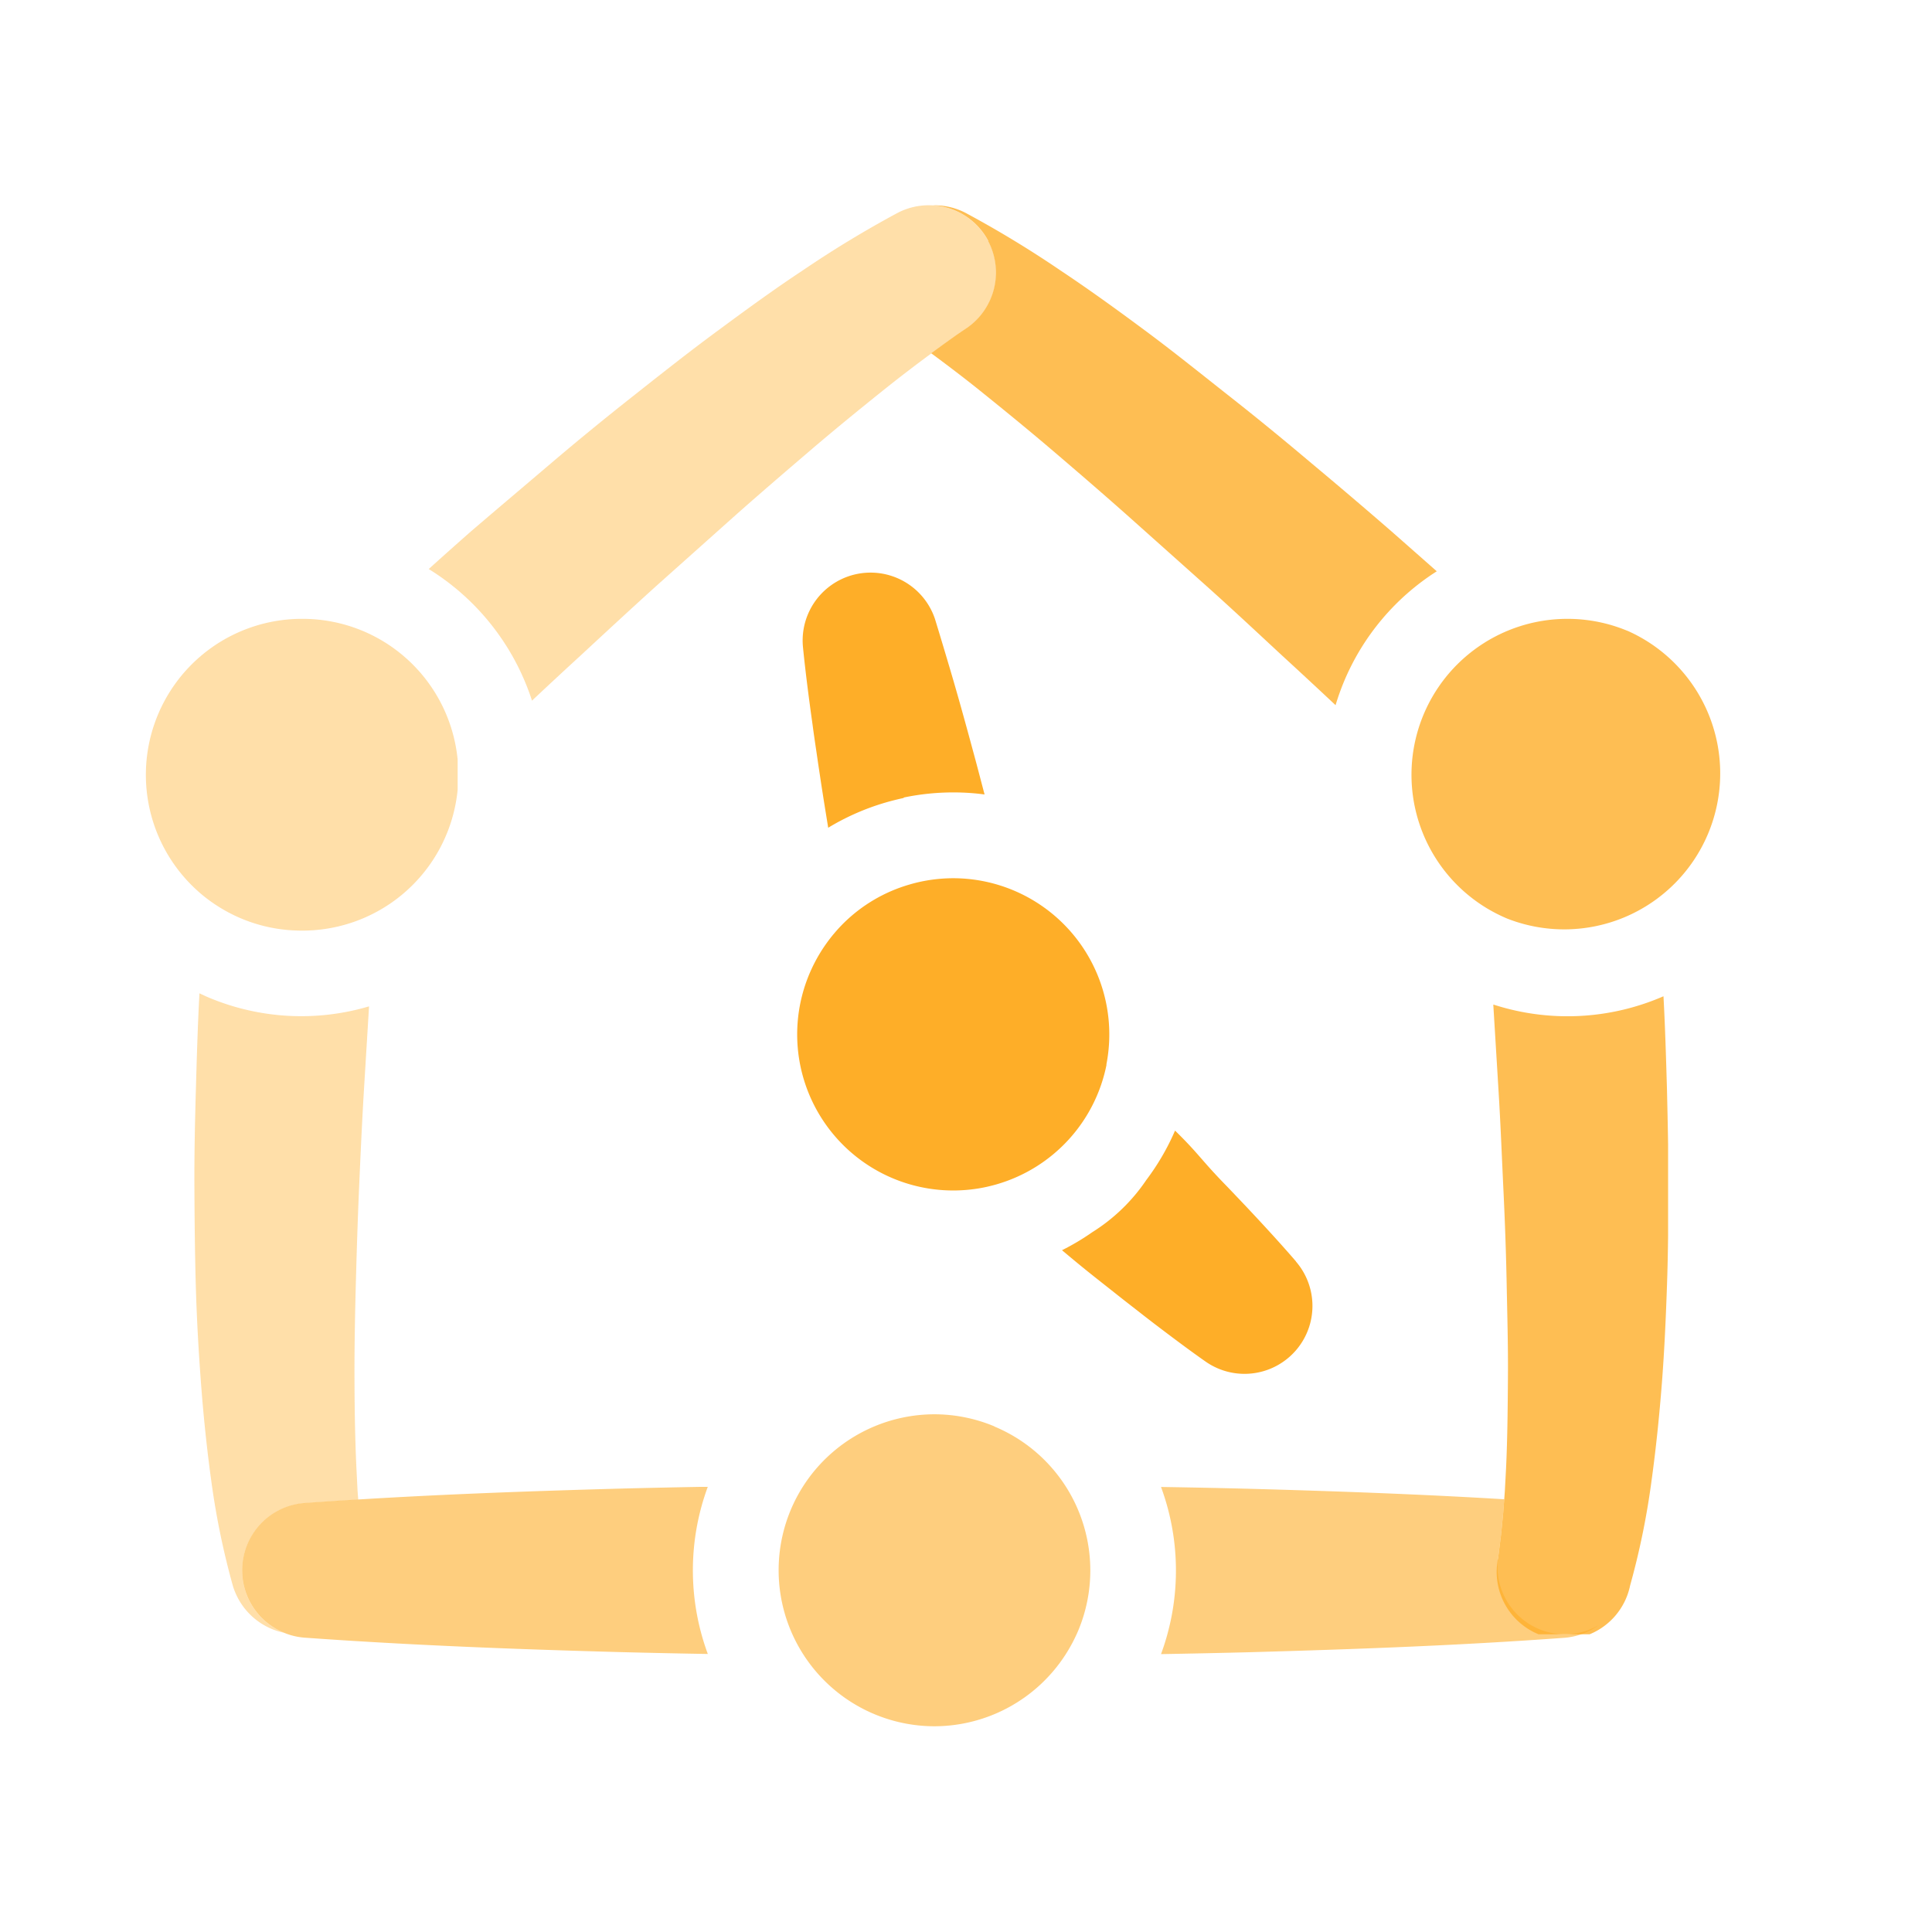
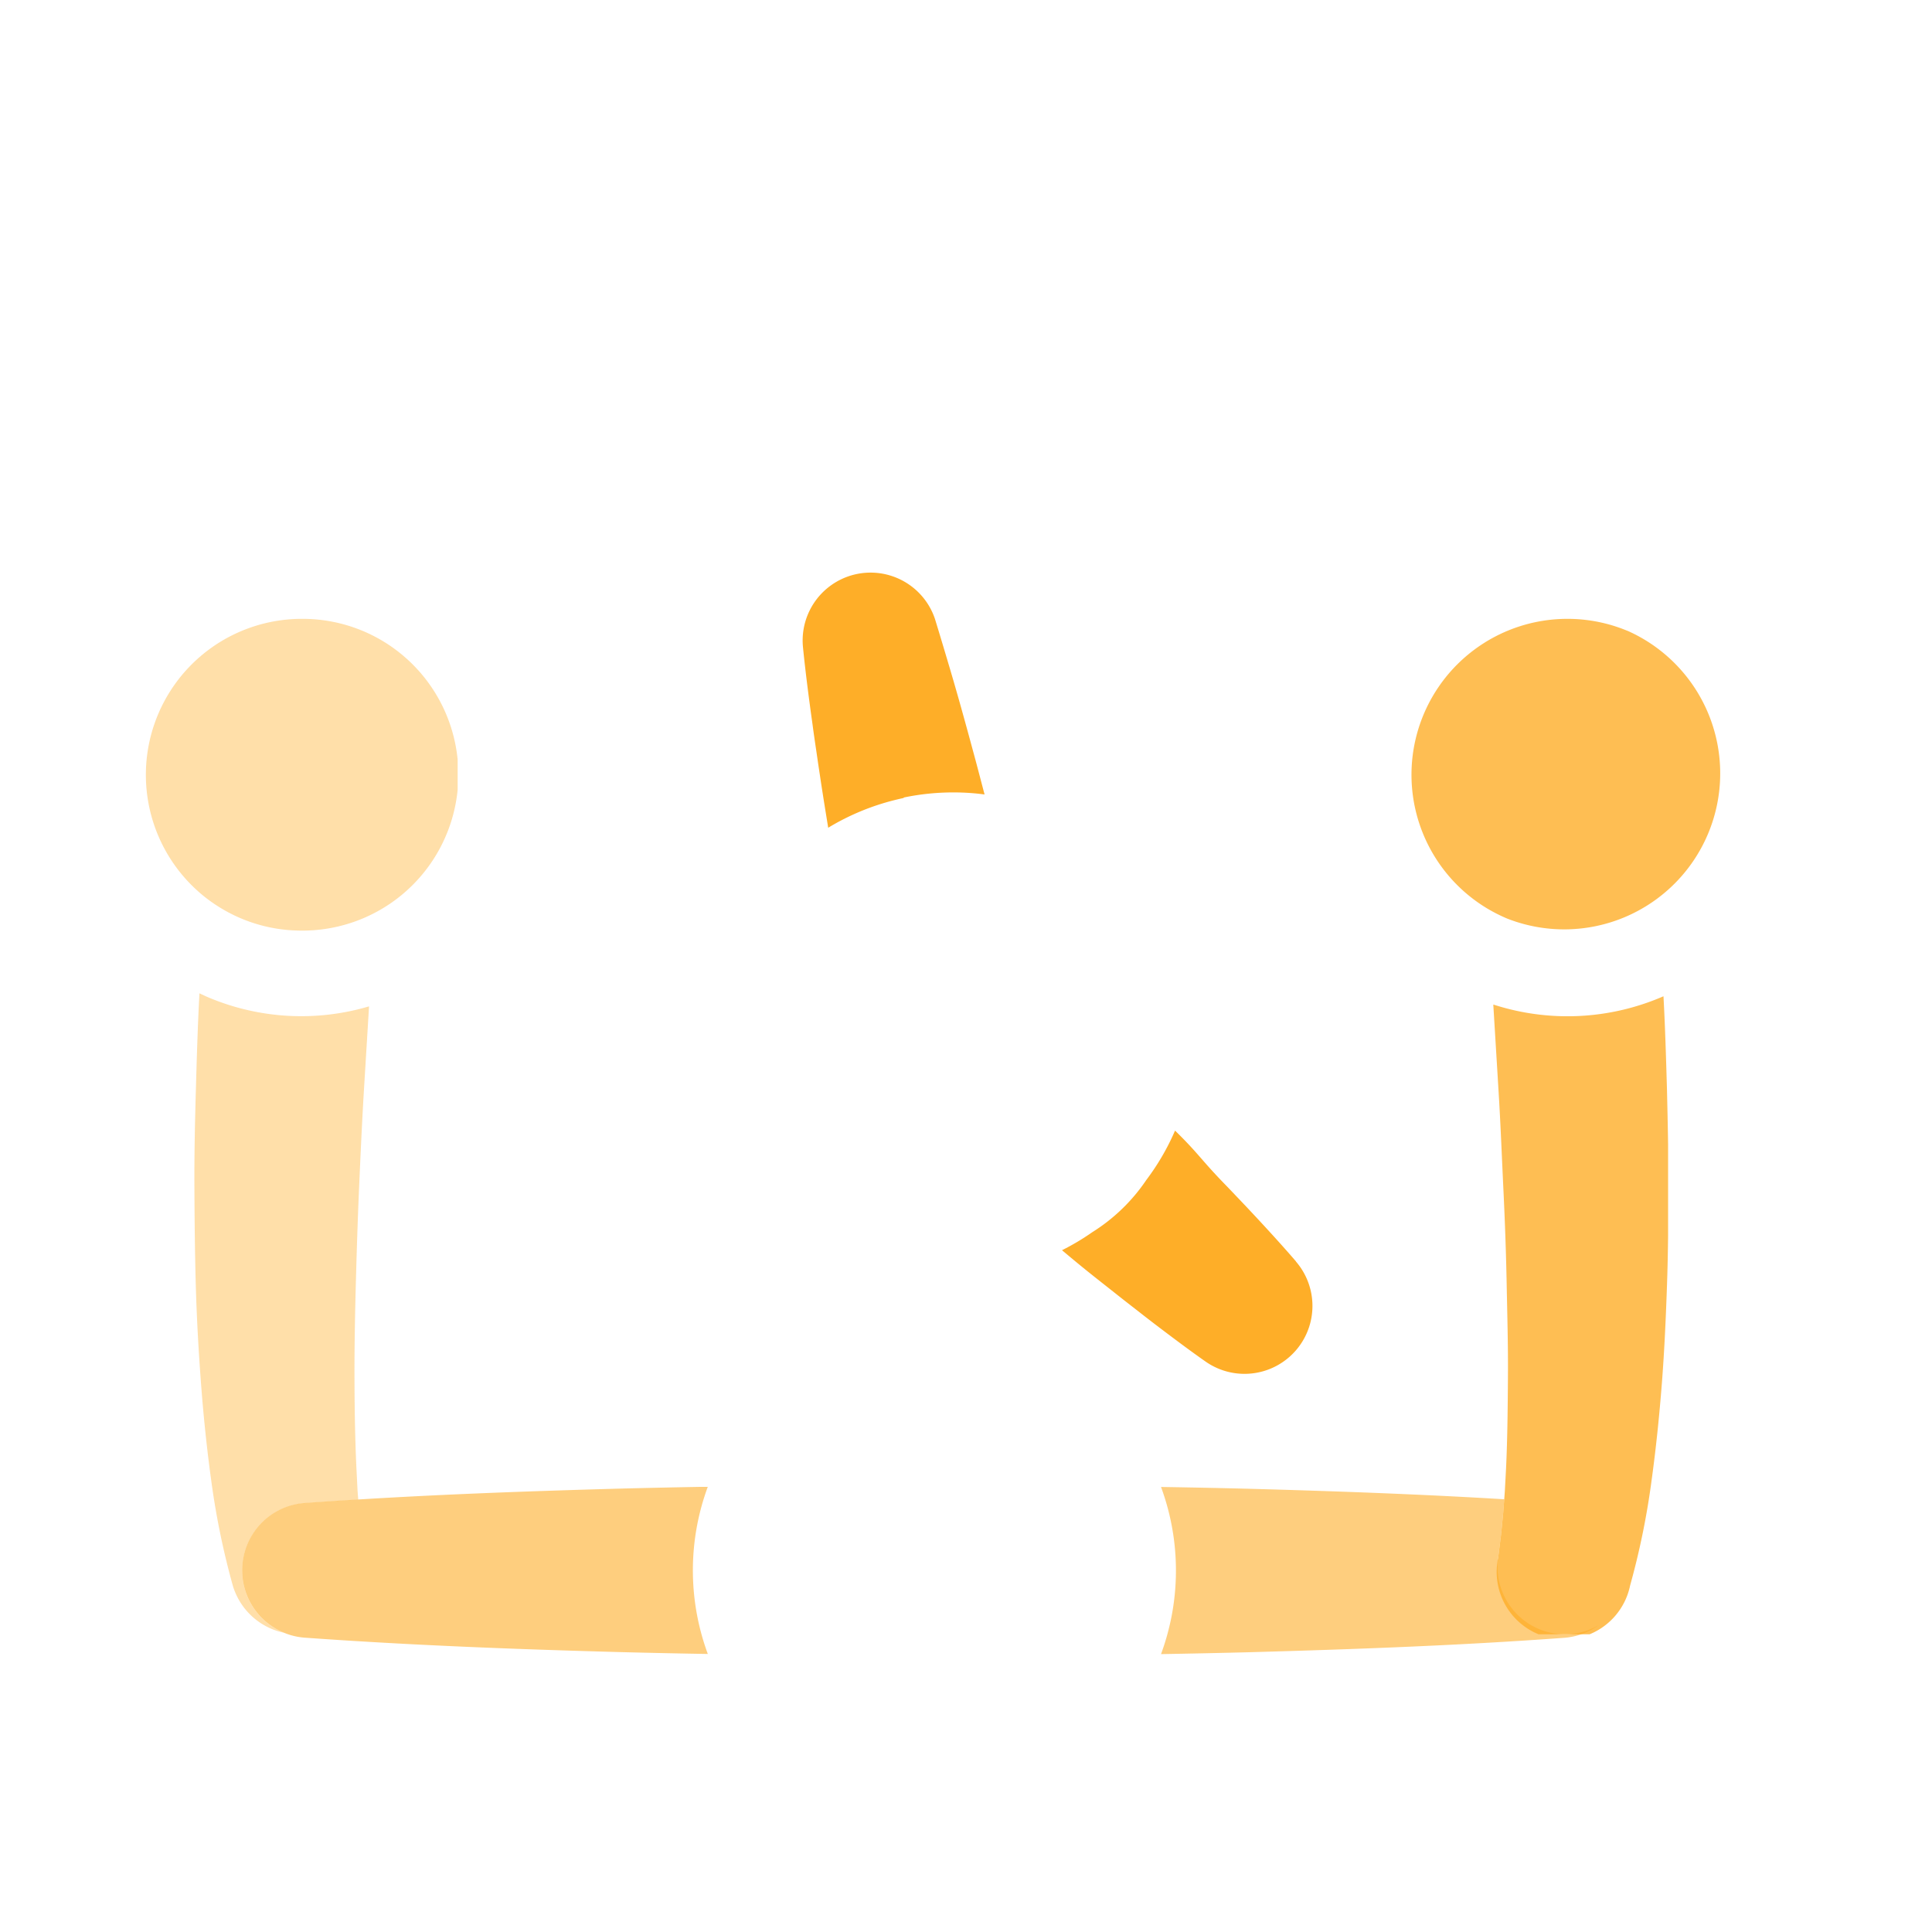
<svg xmlns="http://www.w3.org/2000/svg" id="Livello_2" data-name="Livello 2" viewBox="0 0 256 256">
  <defs>
    <style>.cls-1{fill:none;}.cls-2{clip-path:url(#clip-path);}.cls-3{opacity:0.8;}.cls-4{clip-path:url(#clip-path-3);}.cls-5{fill:#feae28;}.cls-6{opacity:0.4;}.cls-7{clip-path:url(#clip-path-4);}.cls-8{clip-path:url(#clip-path-5);}.cls-9{opacity:0.6;}.cls-10{clip-path:url(#clip-path-6);}.cls-11{clip-path:url(#clip-path-7);}.cls-12{clip-path:url(#clip-path-8);}.cls-13{clip-path:url(#clip-path-9);}.cls-14{clip-path:url(#clip-path-10);}.cls-15{clip-path:url(#clip-path-11);}</style>
    <clipPath id="clip-path">
      <rect class="cls-1" width="256" height="256" />
    </clipPath>
    <clipPath id="clip-path-3">
      <rect class="cls-1" x="123.39" y="27.21" width="66.99" height="66.26" />
    </clipPath>
    <clipPath id="clip-path-4">
      <rect class="cls-1" x="25.76" y="131.64" width="23.14" height="84.71" />
    </clipPath>
    <clipPath id="clip-path-5">
      <rect class="cls-1" x="56.76" y="27.19" width="75.22" height="65.67" />
    </clipPath>
    <clipPath id="clip-path-6">
      <rect class="cls-1" x="153.84" y="197.03" width="58.01" height="22.15" />
    </clipPath>
    <clipPath id="clip-path-7">
      <rect class="cls-1" x="197.87" y="132.02" width="23.16" height="84.53" />
    </clipPath>
    <clipPath id="clip-path-8">
      <rect class="cls-1" x="32.08" y="197.02" width="61.71" height="22.15" />
    </clipPath>
    <clipPath id="clip-path-9">
      <rect class="cls-1" x="19.31" y="81.98" width="41.33" height="41.34" />
    </clipPath>
    <clipPath id="clip-path-10">
      <rect class="cls-1" x="186.98" y="81.98" width="41.33" height="41.34" />
    </clipPath>
    <clipPath id="clip-path-11">
      <rect class="cls-1" x="103.15" y="187.43" width="41.33" height="41.34" />
    </clipPath>
  </defs>
  <title>OrologioCasa</title>
  <g class="cls-2">
    <g class="cls-2">
      <g class="cls-3">
        <g class="cls-4">
-           <path class="cls-5" d="M130.93,31.93a8.93,8.93,0,0,1-2.84,11.55l-.17.11c-1.5,1-3,2.1-4.53,3.22,1.94,1.43,3.89,2.91,5.82,4.44,3.43,2.75,6.88,5.56,10.28,8.46s6.81,5.84,10.17,8.83l10.08,9c3.36,3,6.68,6.11,10,9.19q3.63,3.33,7.23,6.71a32.61,32.61,0,0,1,1.12-3.14A31.86,31.86,0,0,1,190.38,75.7q-3-2.65-6-5.29-5.24-4.55-10.57-9c-3.55-3-7.13-5.94-10.79-8.82S155.75,46.79,152,44s-7.58-5.57-11.55-8.21a140.51,140.51,0,0,0-12.5-7.58,8.89,8.89,0,0,0-4.33-1,8.89,8.89,0,0,1,7.34,4.72" />
-         </g>
+           </g>
      </g>
      <g class="cls-6">
        <g class="cls-7">
          <path class="cls-5" d="M32.11,207.45a8.94,8.94,0,0,1,8.27-8.27c2.36-.17,4.73-.33,7.09-.47l-.09-1.14-.15-3c-.19-4-.25-8.05-.26-12.14s.07-8.22.18-12.35.24-8.29.42-12.44.37-8.33.61-12.49l.72-11.8a31.66,31.66,0,0,1-21.24-1.17c-.41-.17-.82-.37-1.23-.56-.23,4.2-.35,8.4-.47,12.61s-.22,8.61-.2,12.93.06,8.65.18,13,.36,8.7.69,13.08.78,8.78,1.4,13.23a102.86,102.86,0,0,0,2.81,13.6,9,9,0,0,0,6.75,6.27,8.93,8.93,0,0,1-5.48-8.9" />
        </g>
      </g>
      <g class="cls-6">
        <g class="cls-8">
-           <path class="cls-5" d="M70.46,92.87q3.27-3.08,6.58-6.11c3.32-3.08,6.65-6.16,10-9.19l10.08-9c3.37-3,6.78-5.92,10.18-8.83s6.84-5.71,10.28-8.46q2.9-2.3,5.81-4.44c1.52-1.12,3-2.2,4.53-3.22l.17-.11a8.93,8.93,0,0,0-9.23-15.26,141.77,141.77,0,0,0-12.49,7.58c-4,2.64-7.78,5.42-11.56,8.21s-7.42,5.68-11.08,8.57S76.5,58.42,73,61.4s-7.08,6-10.58,9q-2.82,2.48-5.61,5a32.15,32.15,0,0,1,13.7,17.49" />
-         </g>
+           </g>
      </g>
      <g class="cls-9">
        <g class="cls-10">
          <path class="cls-5" d="M204.9,216.2a8.94,8.94,0,0,1-6.4-9.7l.05-.38.35-2.77.28-2.86.14-1.83c-11.26-.68-22.53-1.08-33.79-1.39q-5.85-.15-11.69-.24a32,32,0,0,1,0,22.15c3.9-.07,7.79-.15,11.69-.25,13.91-.39,27.81-.89,41.72-1.91a8.88,8.88,0,0,0,4.6-1.69,8.9,8.9,0,0,1-6.95.87" />
        </g>
      </g>
      <g class="cls-3">
        <g class="cls-11">
          <path class="cls-5" d="M197.87,133.13l.73,12c.25,4.17.41,8.34.61,12.5s.35,8.3.43,12.44.2,8.26.17,12.35-.06,8.15-.25,12.14l-.16,3-.08,1.09-.14,1.83-.28,2.86-.35,2.77-.05.38A8.93,8.93,0,0,0,216,210.08a101.21,101.21,0,0,0,2.8-13.6c.62-4.45,1.07-8.85,1.41-13.23s.53-8.73.68-13.08.17-8.67.18-13-.09-8.62-.19-12.93c-.12-4.08-.24-8.16-.46-12.23a31.84,31.84,0,0,1-22.5,1.11" />
        </g>
      </g>
      <g class="cls-9">
        <g class="cls-12">
          <path class="cls-5" d="M93.79,197q-5.85.1-11.7.25c-11.54.32-23.08.73-34.62,1.44-2.36.14-4.73.3-7.09.47a8.94,8.94,0,0,0-2.79,17.17,8.84,8.84,0,0,0,2.79.67c13.9,1,27.81,1.53,41.71,1.91q5.85.15,11.7.25a32,32,0,0,1,0-22.16" />
        </g>
      </g>
      <g class="cls-6">
        <g class="cls-13">
          <path class="cls-5" d="M40,123.31a20.66,20.66,0,0,0,8-39.74l-.2-.08A20.68,20.68,0,0,0,40,82h0a20.67,20.67,0,0,0-12.8,36.9A20.94,20.94,0,0,0,32,121.72,20.65,20.65,0,0,0,40,123.31" />
        </g>
      </g>
      <g class="cls-3">
        <g class="cls-14">
          <path class="cls-5" d="M215.6,83.57A20.65,20.65,0,0,0,207.66,82h0A20.66,20.66,0,0,0,197,120.34a21,21,0,0,0,2.72,1.38,20.67,20.67,0,0,0,15.9-38.15" />
        </g>
      </g>
      <g class="cls-9">
        <g class="cls-15">
-           <path class="cls-5" d="M131.76,189a20.66,20.66,0,0,0-7.94-1.6h0a20.69,20.69,0,0,0-17.32,9.41,20.68,20.68,0,0,0,17.3,31.93,20.71,20.71,0,0,0,17.33-9.41,21.28,21.28,0,0,0,1.76-3.31,20.66,20.66,0,0,0-11.13-27" />
-         </g>
+           </g>
      </g>
      <path class="cls-5" d="M119.73,105.68h0a32.15,32.15,0,0,1,6.87-.68,31.16,31.16,0,0,1,3.86.27L129.6,102c-.29-1.12-.6-2.23-.9-3.35L128.25,97l-.46-1.67c-.31-1.12-.62-2.23-.94-3.35l-.48-1.67-.49-1.67c-.66-2.22-1.32-4.44-2-6.65a9,9,0,0,0-17.49,3.68c.23,2.32.51,4.62.81,6.92l.23,1.72.24,1.72c.15,1.15.32,2.3.49,3.44l.25,1.72.26,1.72c.17,1.14.35,2.29.53,3.43l.54,3.34a32,32,0,0,1,7.53-3.32c.82-.24,1.66-.45,2.5-.63" />
      <path class="cls-5" d="M171.73,167.15c-1.55-1.8-3.14-3.55-4.75-5.29-.8-.86-1.61-1.73-2.43-2.59s-1.62-1.71-2.45-2.56c-3-3.11-3.32-3.88-6.4-6.9a31.69,31.69,0,0,1-3.79,6.52,24,24,0,0,1-7.19,6.95,31.47,31.47,0,0,1-4,2.38c3.42,2.87,4.15,3.4,7.66,6.18.92.73,1.86,1.45,2.79,2.18s1.87,1.45,2.81,2.16c1.89,1.43,3.79,2.85,5.73,4.21a9,9,0,0,0,12-13.24" />
-       <path class="cls-5" d="M146.6,141.06a20.7,20.7,0,0,0-20.1-24.69,20.84,20.84,0,0,0-4.42.44h0c-.54.11-1.08.25-1.62.41a20.53,20.53,0,0,0-8.57,5,20.9,20.9,0,0,0-4.31,6.08,20.68,20.68,0,0,0,23,29l.31-.07c.43-.1.87-.21,1.3-.34a20.7,20.7,0,0,0,14.43-15.81" />
    </g>
  </g>
</svg>